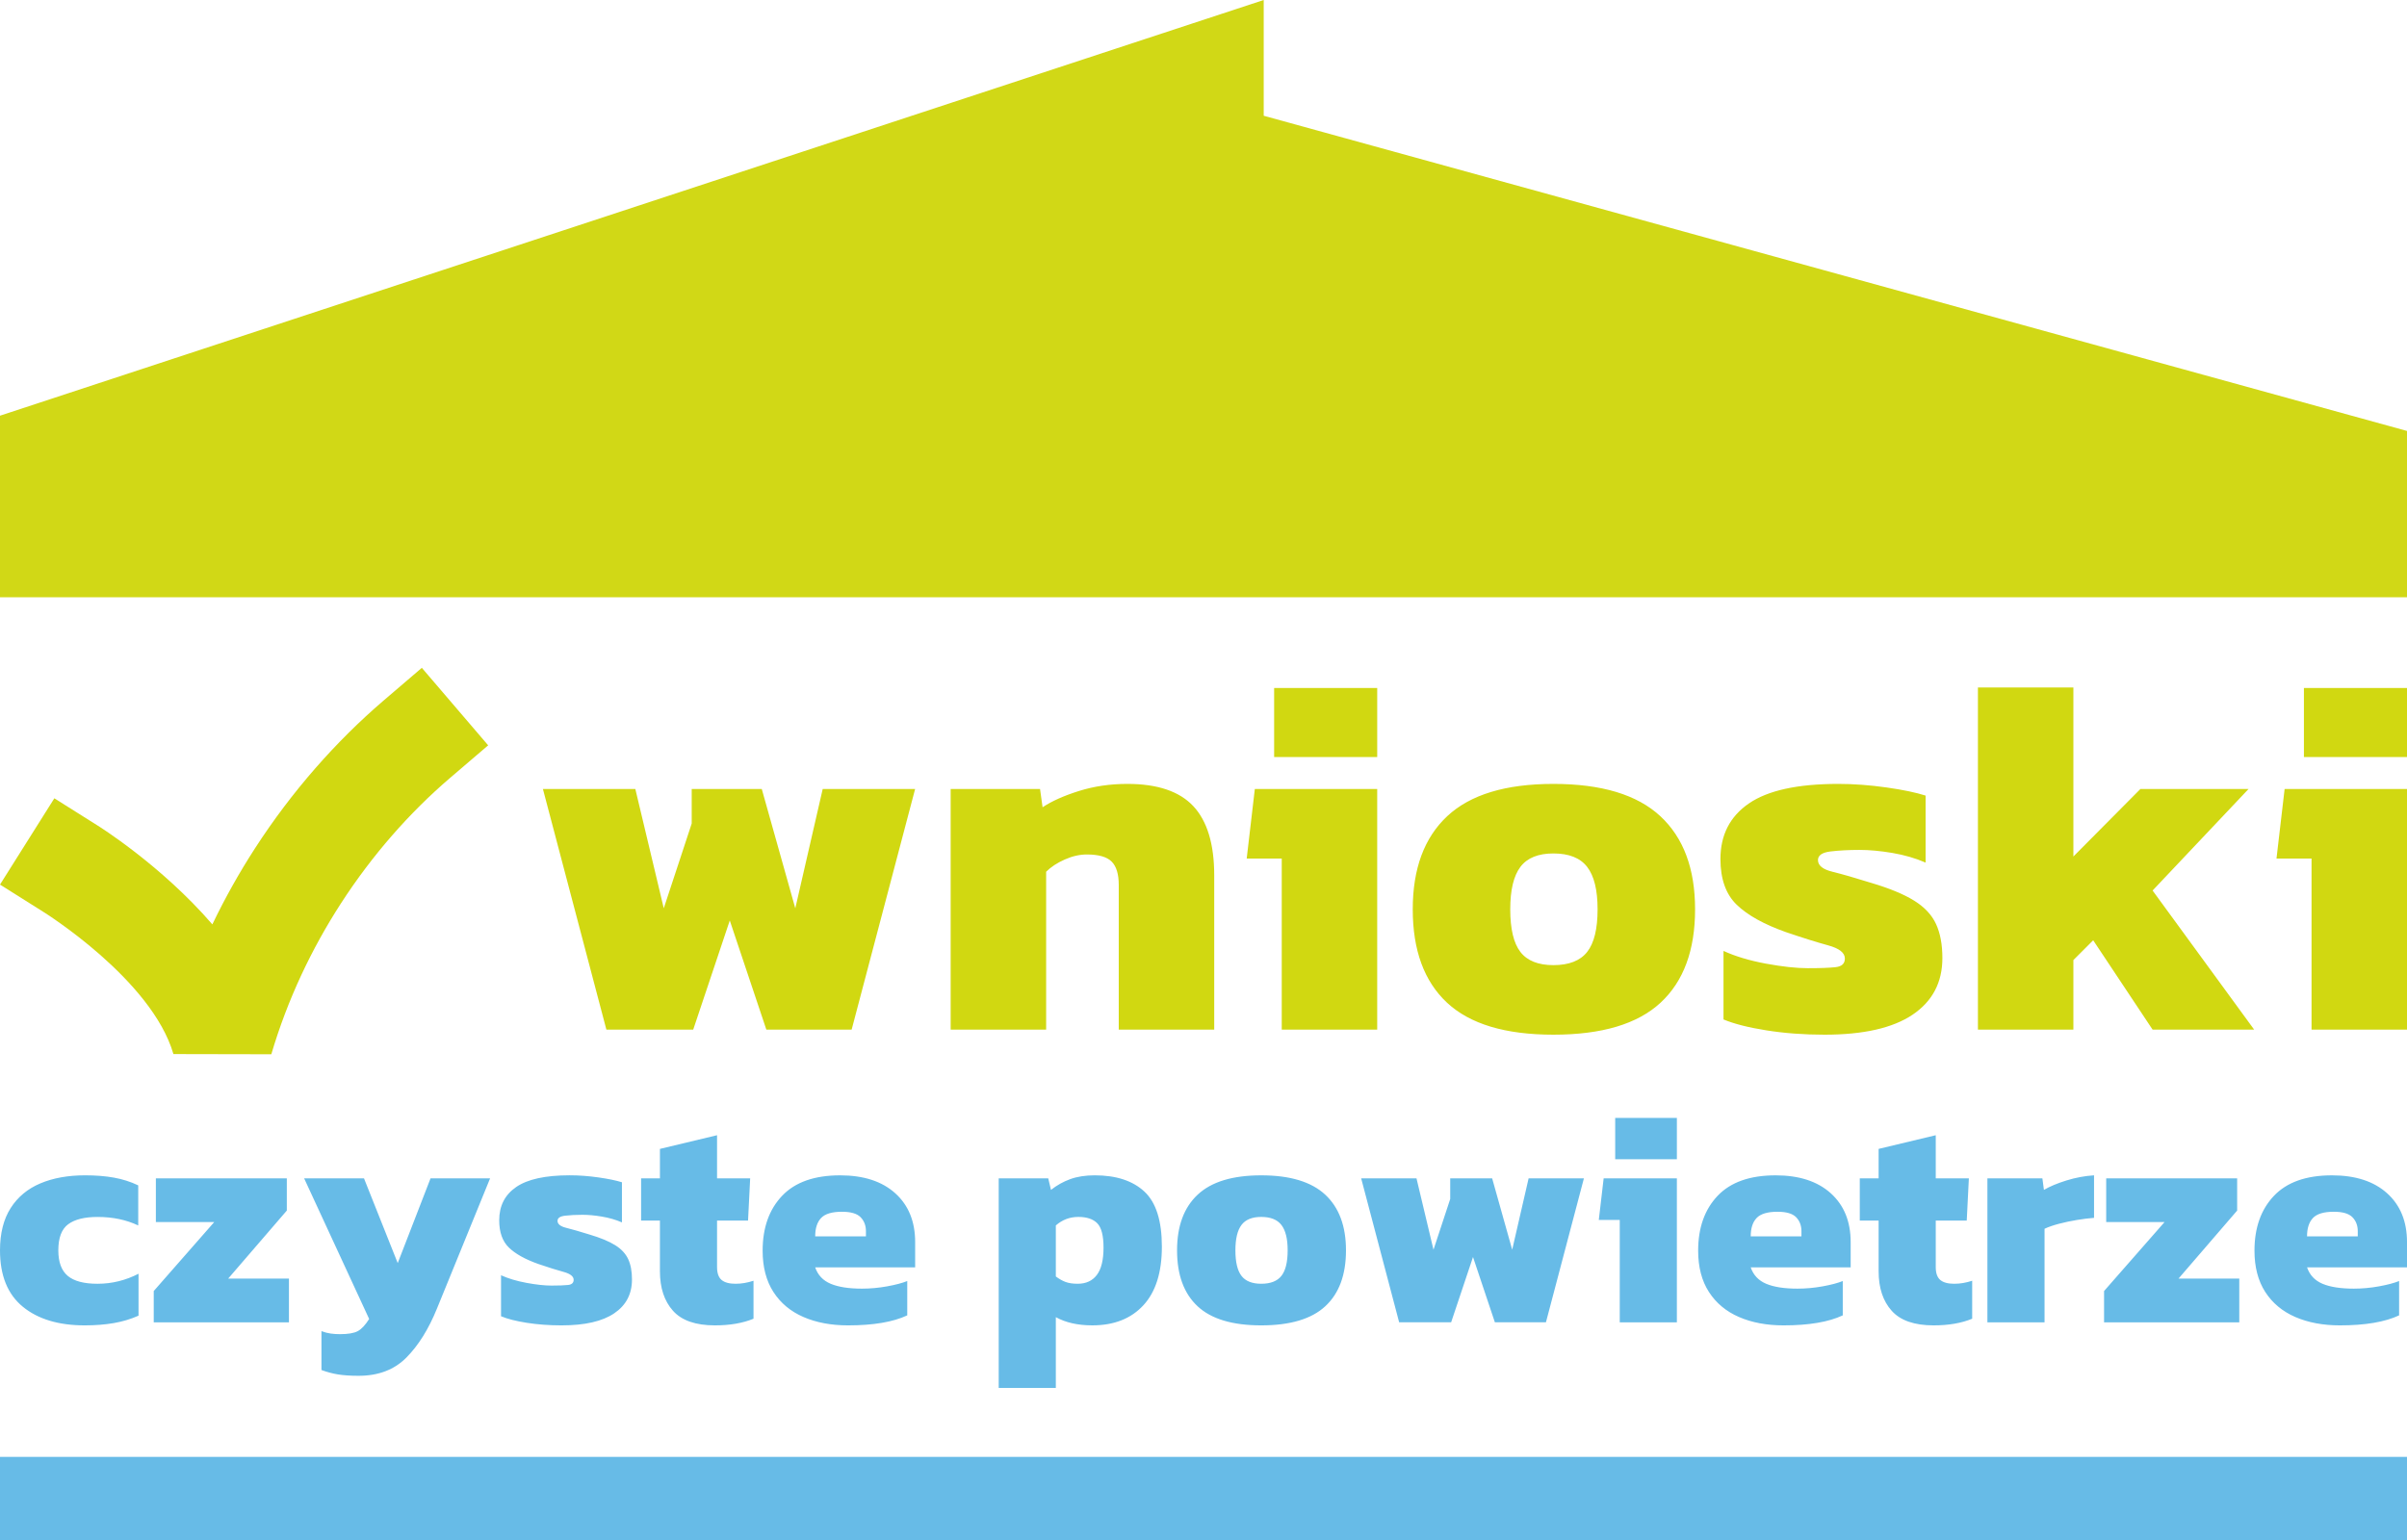
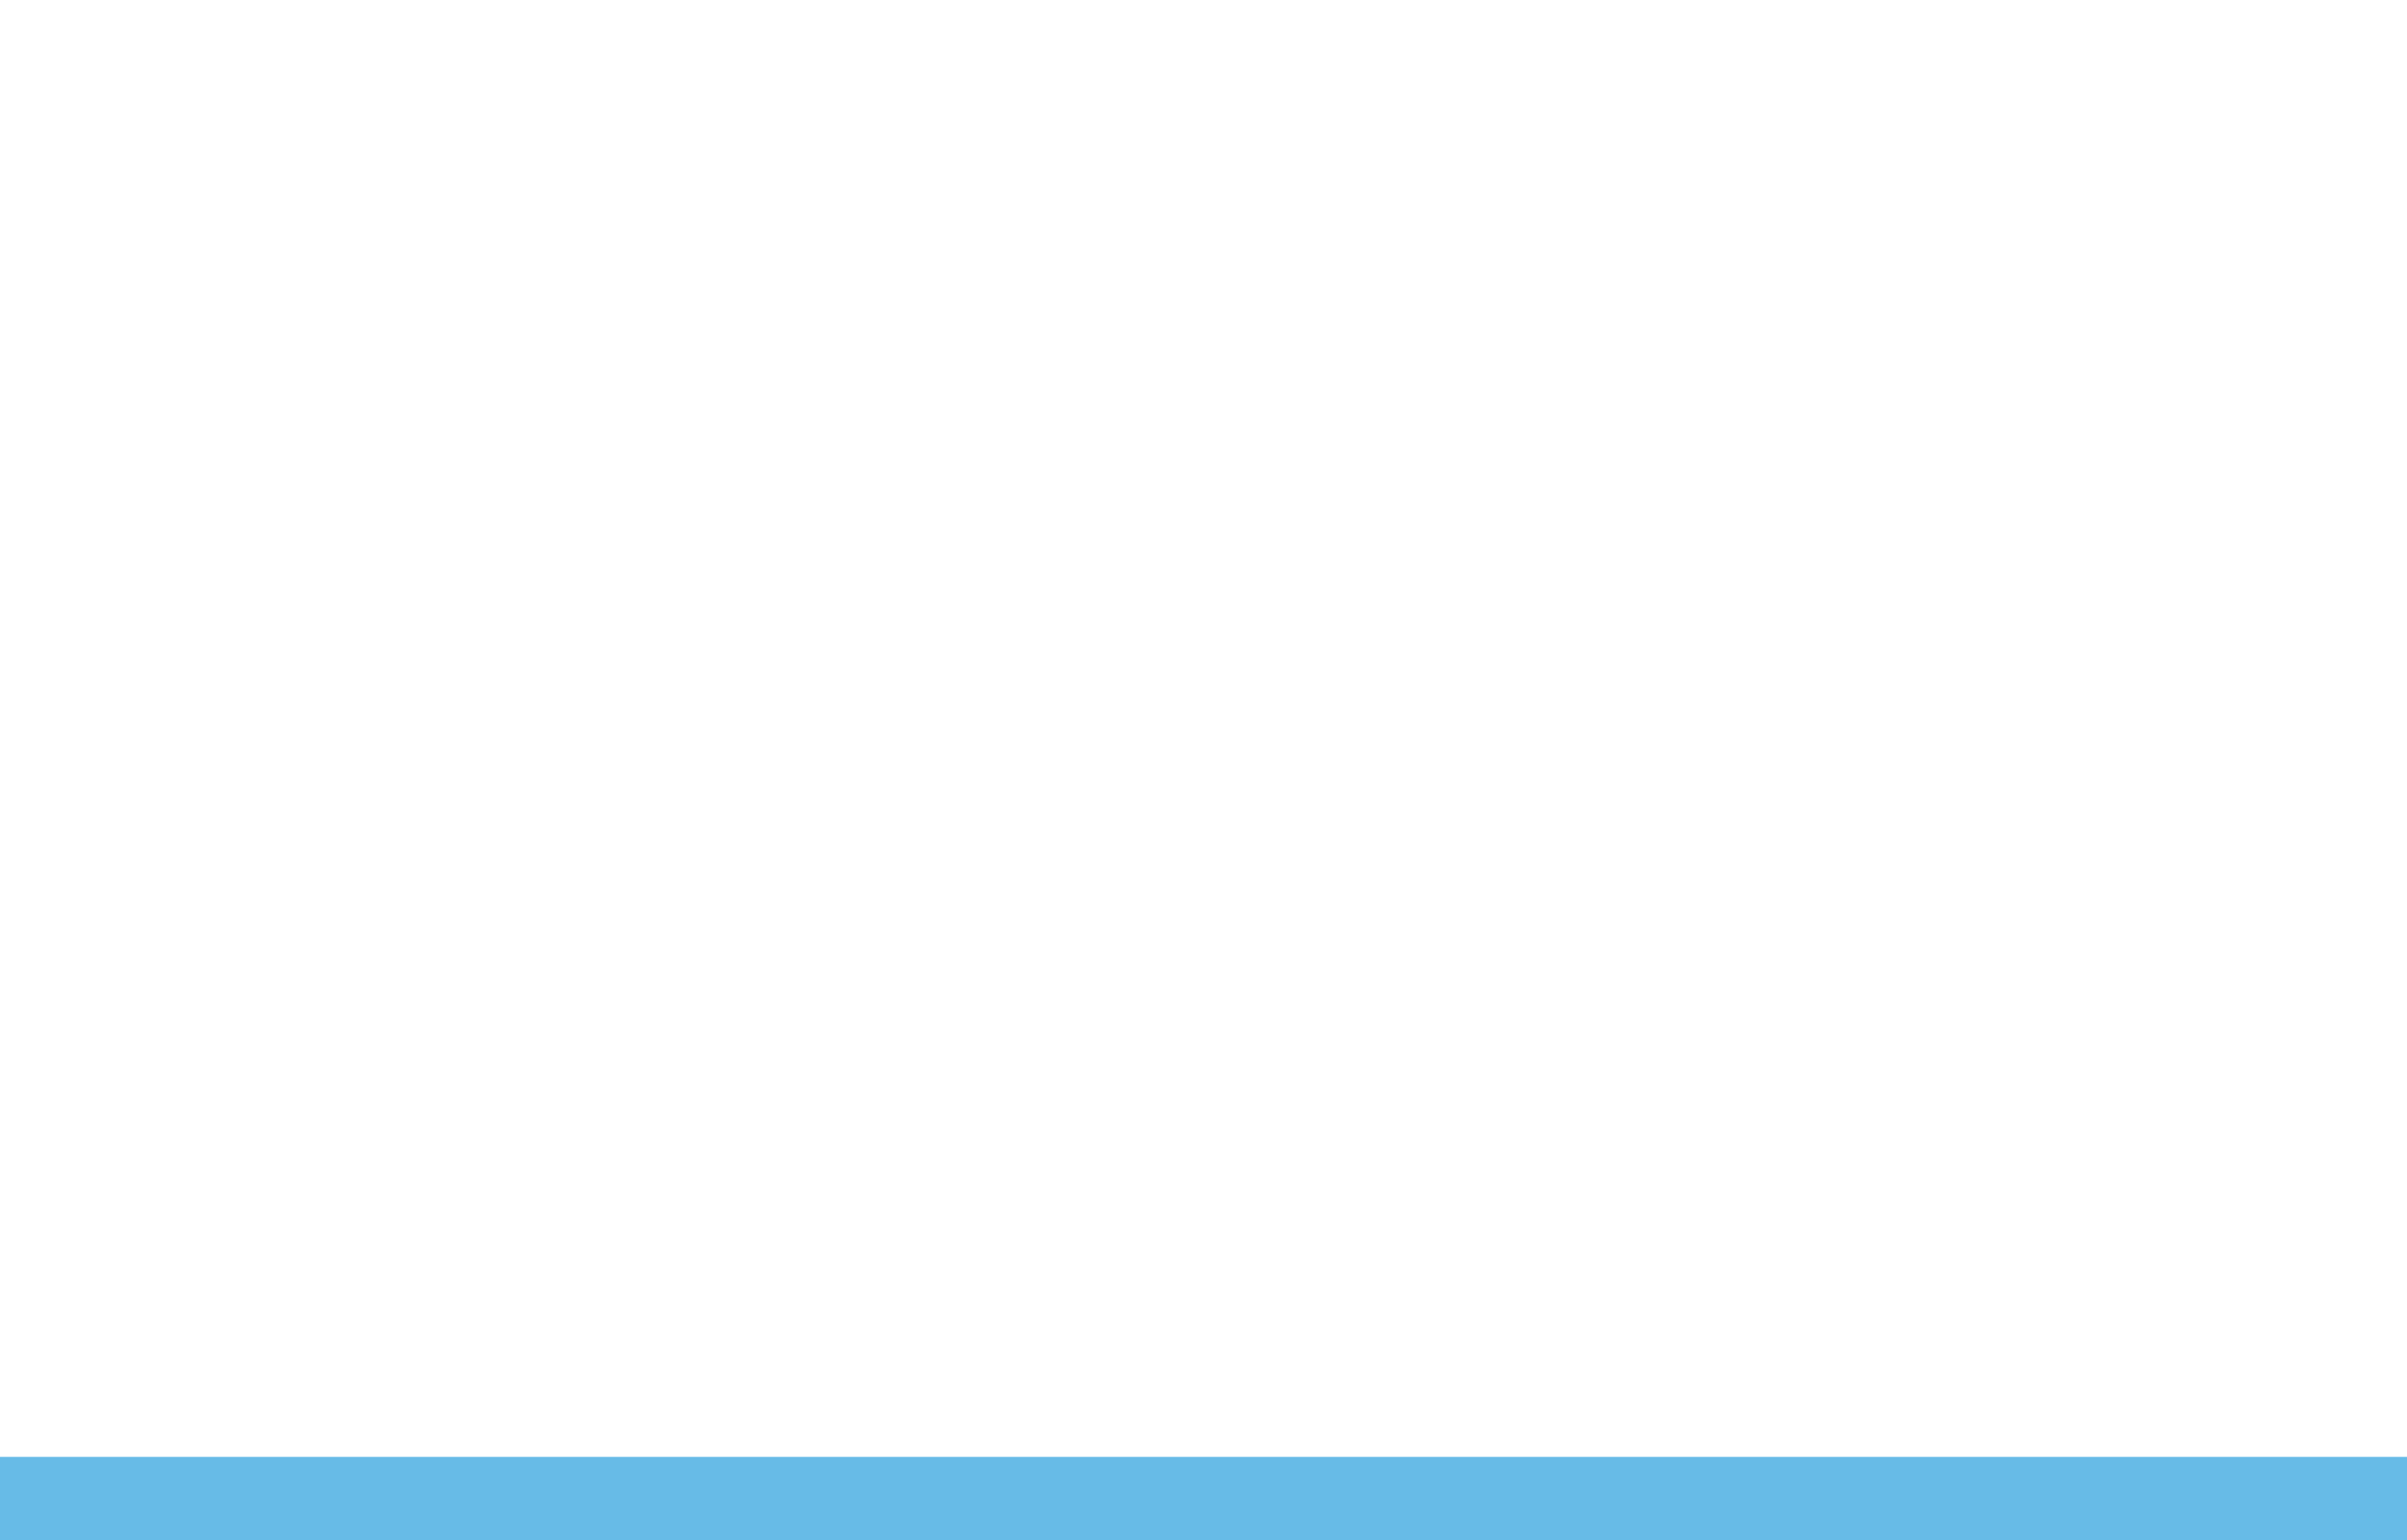
<svg xmlns="http://www.w3.org/2000/svg" version="1.1" id="Warstwa_1" x="0px" y="0px" width="283.465px" height="181.424px" viewBox="0 0 283.465 181.424" enable-background="new 0 0 283.465 181.424" xml:space="preserve">
  <g>
-     <polygon fill="#D1D816" points="283.465,50.767 283.465,70.363 0,70.363 0,50.767 0,48.97 148.824,0 148.824,13.635  " />
-     <path fill="#67BBE7" d="M9.983,156.134c-3.078,0-5.511-0.732-7.3-2.199C0.895,152.466,0,150.254,0,147.296   c0-2.004,0.417-3.662,1.252-4.975c0.834-1.313,2.004-2.283,3.506-2.916c1.503-0.633,3.256-0.948,5.26-0.948   c1.264,0,2.397,0.09,3.399,0.271c1.001,0.178,1.956,0.481,2.862,0.912v4.723c-1.407-0.668-3.006-1.002-4.795-1.002   c-1.526,0-2.678,0.287-3.453,0.859c-0.775,0.571-1.163,1.598-1.163,3.076c0,1.383,0.37,2.387,1.109,3.006   c0.739,0.62,1.908,0.93,3.506,0.93c0.859,0,1.694-0.102,2.505-0.303c0.811-0.203,1.586-0.496,2.326-0.878v4.938   c-0.906,0.404-1.878,0.697-2.916,0.875C12.36,156.044,11.224,156.134,9.983,156.134L9.983,156.134z M18.105,155.776v-3.687   l7.121-8.123h-6.87v-5.151h15.422v3.793l-6.906,8.015h7.157v5.153H18.105L18.105,155.776z M42.223,162.074   c-0.954,0-1.759-0.056-2.415-0.161c-0.656-0.107-1.306-0.281-1.95-0.52v-4.58c0.382,0.144,0.745,0.238,1.091,0.285   c0.346,0.049,0.709,0.072,1.091,0.072c0.954,0,1.652-0.119,2.093-0.357c0.441-0.238,0.889-0.717,1.342-1.433l-7.657-16.565h7.049   l3.972,9.982l3.865-9.982h7.013l-6.262,15.351c-0.979,2.409-2.177,4.329-3.596,5.761S44.561,162.074,42.223,162.074L42.223,162.074   z M66.125,156.134c-1.455,0-2.821-0.102-4.097-0.304c-1.276-0.203-2.284-0.459-3.023-0.771v-4.83   c0.835,0.381,1.831,0.68,2.988,0.895c1.157,0.215,2.141,0.322,2.952,0.322c0.858,0,1.509-0.023,1.95-0.071s0.662-0.251,0.662-0.608   c0-0.404-0.394-0.715-1.181-0.931c-0.787-0.214-1.777-0.524-2.97-0.931c-1.551-0.549-2.708-1.192-3.471-1.932   c-0.763-0.74-1.145-1.813-1.145-3.222c0-1.692,0.667-2.999,2.003-3.918c1.336-0.918,3.435-1.378,6.298-1.378   c1.097,0,2.23,0.084,3.399,0.251c1.169,0.167,2.087,0.358,2.755,0.571v4.725c-0.716-0.311-1.497-0.537-2.344-0.68   c-0.847-0.145-1.616-0.215-2.308-0.215c-0.763,0-1.443,0.035-2.04,0.106c-0.596,0.071-0.894,0.272-0.894,0.608   c0,0.381,0.34,0.654,1.02,0.822c0.68,0.168,1.592,0.43,2.737,0.787c1.289,0.381,2.296,0.799,3.024,1.252s1.24,1.002,1.539,1.646   c0.298,0.645,0.447,1.443,0.447,2.396c0,1.719-0.698,3.049-2.093,3.99C70.938,155.663,68.868,156.134,66.125,156.134   L66.125,156.134z M84.195,156.134c-2.266,0-3.912-0.572-4.938-1.718c-1.025-1.146-1.539-2.694-1.539-4.651v-5.976H75.5v-4.974   h2.218v-3.471l6.727-1.611v5.082h3.9l-0.25,4.974h-3.65v5.476c0,0.715,0.179,1.223,0.537,1.521   c0.358,0.299,0.907,0.446,1.646,0.446c0.692,0,1.396-0.119,2.111-0.356v4.474C87.475,155.871,85.96,156.134,84.195,156.134   L84.195,156.134z M99.867,156.134c-1.98,0-3.727-0.328-5.242-0.984c-1.515-0.654-2.695-1.639-3.542-2.95   c-0.847-1.313-1.27-2.935-1.27-4.866c0-2.695,0.764-4.85,2.29-6.459s3.805-2.416,6.834-2.416c2.767,0,4.932,0.704,6.494,2.111   c1.563,1.408,2.344,3.328,2.344,5.761v2.971H96.003c0.31,0.906,0.918,1.55,1.825,1.933c0.907,0.381,2.135,0.572,3.686,0.572   c0.978,0,1.962-0.09,2.952-0.269c0.99-0.179,1.783-0.388,2.379-0.627v4.044C105.175,155.739,102.849,156.134,99.867,156.134   L99.867,156.134z M96.003,145.649h5.976v-0.608c0-0.667-0.209-1.216-0.626-1.646c-0.417-0.431-1.151-0.646-2.201-0.646   c-1.169,0-1.986,0.245-2.451,0.733C96.235,143.974,96.003,144.694,96.003,145.649L96.003,145.649z M117.615,163.505v-24.689h5.833   l0.322,1.359c0.692-0.548,1.45-0.972,2.272-1.27c0.823-0.299,1.783-0.448,2.88-0.448c2.529,0,4.479,0.64,5.85,1.915   c1.372,1.275,2.058,3.439,2.058,6.494c0,3.029-0.728,5.332-2.183,6.906s-3.459,2.36-6.011,2.36c-1.694,0-3.125-0.321-4.294-0.966   v8.337L117.615,163.505L117.615,163.505z M126.918,151.231c0.978,0,1.729-0.346,2.254-1.037c0.524-0.692,0.787-1.766,0.787-3.221   c0-1.408-0.245-2.361-0.733-2.863c-0.489-0.5-1.234-0.752-2.236-0.752c-1.002,0-1.885,0.334-2.648,1.002v6.013   c0.382,0.286,0.763,0.501,1.145,0.646C125.869,151.16,126.346,151.231,126.918,151.231L126.918,151.231z M148.531,156.134   c-3.389,0-5.887-0.752-7.497-2.254c-1.61-1.503-2.415-3.697-2.415-6.584c0-2.861,0.811-5.052,2.433-6.566   c1.622-1.515,4.116-2.271,7.479-2.271c3.387,0,5.898,0.758,7.531,2.271c1.635,1.516,2.451,3.705,2.451,6.566   c0,2.887-0.812,5.081-2.435,6.584C154.459,155.382,151.941,156.134,148.531,156.134L148.531,156.134z M148.531,151.231   c1.096,0,1.891-0.311,2.379-0.93c0.488-0.621,0.734-1.623,0.734-3.007c0-1.358-0.246-2.354-0.734-2.987s-1.283-0.949-2.379-0.949   c-1.074,0-1.85,0.316-2.326,0.949s-0.715,1.629-0.715,2.987c0,1.384,0.238,2.386,0.715,3.007   C146.682,150.921,147.457,151.231,148.531,151.231L148.531,151.231z M164.775,155.776l-4.474-16.961h6.515l2.002,8.408l1.969-5.977   v-2.434h4.938l2.361,8.408l1.934-8.408h6.512l-4.473,16.961h-6.012l-2.576-7.692l-2.576,7.692h-6.119V155.776z M190.217,136.562   v-4.867h7.264v4.867H190.217L190.217,136.562z M190.754,155.776v-12.06h-2.469l0.572-4.901h8.623v16.961H190.754L190.754,155.776z    M210.041,156.134c-1.98,0-3.729-0.328-5.242-0.984c-1.516-0.654-2.695-1.639-3.543-2.95c-0.848-1.313-1.27-2.935-1.27-4.866   c0-2.695,0.762-4.85,2.289-6.459s3.805-2.416,6.834-2.416c2.768,0,4.932,0.704,6.494,2.111c1.563,1.408,2.344,3.328,2.344,5.761   v2.971h-11.771c0.311,0.906,0.918,1.55,1.824,1.933c0.906,0.381,2.135,0.572,3.686,0.572c0.979,0,1.963-0.09,2.953-0.269   s1.783-0.388,2.379-0.627v4.044C215.348,155.739,213.021,156.134,210.041,156.134L210.041,156.134z M206.176,145.649h5.975v-0.608   c0-0.667-0.207-1.216-0.625-1.646c-0.418-0.431-1.149-0.646-2.2-0.646c-1.168,0-1.986,0.245-2.451,0.733   C206.408,143.974,206.176,144.694,206.176,145.649L206.176,145.649z M227.717,156.134c-2.266,0-3.912-0.572-4.938-1.718   c-1.027-1.146-1.539-2.694-1.539-4.651v-5.976h-2.219v-4.974h2.219v-3.471l6.727-1.611v5.082h3.9l-0.25,4.974h-3.65v5.476   c0,0.715,0.18,1.223,0.537,1.521c0.357,0.299,0.906,0.446,1.646,0.446c0.69,0,1.395-0.119,2.108-0.356v4.474   C230.996,155.871,229.482,156.134,227.717,156.134L227.717,156.134z M234.051,155.776v-16.961h6.475l0.181,1.358   c0.69-0.405,1.573-0.774,2.647-1.108c1.072-0.334,2.158-0.537,3.256-0.608v5.01c-0.621,0.048-1.295,0.132-2.021,0.251   c-0.729,0.119-1.433,0.27-2.11,0.447c-0.68,0.178-1.246,0.376-1.699,0.59v11.021H234.051L234.051,155.776z M247.789,155.776v-3.687   l7.121-8.123h-6.869v-5.151h15.422v3.793l-6.906,8.015h7.156v5.153H247.789L247.789,155.776z M275.557,156.134   c-1.979,0-3.727-0.328-5.242-0.984c-1.514-0.654-2.694-1.639-3.543-2.95c-0.846-1.313-1.27-2.935-1.27-4.866   c0-2.695,0.764-4.85,2.291-6.459c1.525-1.609,3.805-2.416,6.834-2.416c2.768,0,4.932,0.704,6.494,2.111   c1.563,1.408,2.344,3.328,2.344,5.761v2.971h-11.771c0.31,0.906,0.918,1.55,1.824,1.933c0.906,0.381,2.135,0.572,3.687,0.572   c0.979,0,1.961-0.09,2.95-0.269c0.99-0.179,1.783-0.388,2.38-0.627v4.044C280.865,155.739,278.539,156.134,275.557,156.134   L275.557,156.134z M271.693,145.649h5.975v-0.608c0-0.667-0.209-1.216-0.627-1.646c-0.416-0.431-1.15-0.646-2.199-0.646   c-1.17,0-1.986,0.245-2.451,0.733C271.926,143.974,271.693,144.694,271.693,145.649L271.693,145.649z" />
-     <path fill="#D1D811" d="M71.412,121.291l-7.475-28.347h10.884l3.349,14.055l3.29-9.986v-4.066h8.252L93.659,107l3.229-14.054   h10.883l-7.475,28.346H90.25l-4.306-12.857l-4.306,12.857L71.412,121.291L71.412,121.291z M111.957,121.291V92.944h10.525   l0.299,2.154c1.077-0.719,2.502-1.355,4.276-1.914s3.677-0.838,5.711-0.838c3.548,0,6.139,0.877,7.774,2.631   c1.634,1.756,2.453,4.467,2.453,8.133v18.181h-11.243v-17.043c0-1.274-0.279-2.192-0.837-2.751s-1.535-0.837-2.93-0.837   c-0.837,0-1.705,0.198-2.602,0.598c-0.897,0.397-1.624,0.878-2.182,1.437v18.598L111.957,121.291L111.957,121.291z M150.051,89.179   v-8.133h12.139v8.133H150.051L150.051,89.179z M150.947,121.291V101.14h-4.127l0.957-8.193h14.412v28.346L150.947,121.291   L150.947,121.291z M182.939,121.89c-5.66,0-9.836-1.256-12.527-3.768s-4.037-6.18-4.037-11.003c0-4.785,1.355-8.442,4.066-10.976   c2.711-2.531,6.877-3.797,12.498-3.797c5.662,0,9.856,1.266,12.588,3.797c2.731,2.533,4.098,6.189,4.098,10.976   c0,4.823-1.355,8.491-4.066,11.003S188.641,121.89,182.939,121.89L182.939,121.89z M182.939,113.696c1.834,0,3.16-0.52,3.977-1.555   c0.818-1.037,1.227-2.711,1.227-5.022c0-2.272-0.408-3.938-1.227-4.994c-0.816-1.058-2.143-1.585-3.977-1.585   c-1.793,0-3.09,0.527-3.887,1.585c-0.798,1.058-1.195,2.722-1.195,4.994c0,2.312,0.397,3.985,1.195,5.022   C179.85,113.177,181.146,113.696,182.939,113.696L182.939,113.696z M214.873,121.89c-2.432,0-4.713-0.17-6.846-0.509   c-2.135-0.339-3.818-0.769-5.055-1.286v-8.072c1.396,0.639,3.061,1.137,4.993,1.496c1.935,0.357,3.578,0.537,4.935,0.537   c1.436,0,2.521-0.039,3.26-0.119c0.736-0.08,1.105-0.418,1.105-1.018c0-0.678-0.658-1.195-1.976-1.555   c-1.313-0.359-2.97-0.877-4.963-1.555c-2.593-0.918-4.522-1.994-5.802-3.229c-1.274-1.235-1.914-3.03-1.914-5.382   c0-2.831,1.117-5.014,3.351-6.549c2.231-1.535,5.74-2.303,10.524-2.303c1.834,0,3.728,0.141,5.683,0.418   c1.953,0.279,3.488,0.6,4.604,0.959v7.894c-1.195-0.519-2.502-0.897-3.916-1.138c-1.416-0.238-2.701-0.357-3.857-0.357   c-1.275,0-2.412,0.061-3.408,0.18c-0.998,0.119-1.496,0.459-1.496,1.018c0,0.638,0.568,1.096,1.705,1.375s2.66,0.718,4.574,1.314   c2.152,0.639,3.838,1.336,5.053,2.094c1.217,0.758,2.074,1.674,2.572,2.75c0.498,1.078,0.748,2.412,0.748,4.008   c0,2.869-1.168,5.093-3.5,6.668C222.916,121.103,219.459,121.89,214.873,121.89L214.873,121.89z M232.934,121.291V80.985h11.242   v19.915l7.895-7.955h12.736l-11.303,11.961l11.961,16.386h-11.961l-6.996-10.524l-2.332,2.332v8.192H232.934L232.934,121.291z    M271.326,89.179v-8.133h12.139v8.133H271.326L271.326,89.179z M272.223,121.291V101.14h-4.127l0.957-8.193h14.412v28.346   L272.223,121.291L272.223,121.291z" />
    <polygon fill="#67BBE7" points="0,171.626 283.465,171.626 283.465,181.424 0,181.424  " />
-     <path fill="#D1D811" d="M5.083,107.408L0,104.208l6.4-10.165l5.083,3.2c0.032,0.021,7.46,4.628,13.526,11.652   c1.502-3.131,3.18-6.11,5-8.929c4.378-6.78,9.586-12.646,15.104-17.387l4.565-3.906l7.812,9.13l-4.565,3.906   c-4.658,4.001-9.069,8.977-12.798,14.751c-3.429,5.312-6.267,11.271-8.175,17.737l-11.529-0.023   C17.866,115.354,5.119,107.431,5.083,107.408L5.083,107.408z" />
  </g>
</svg>